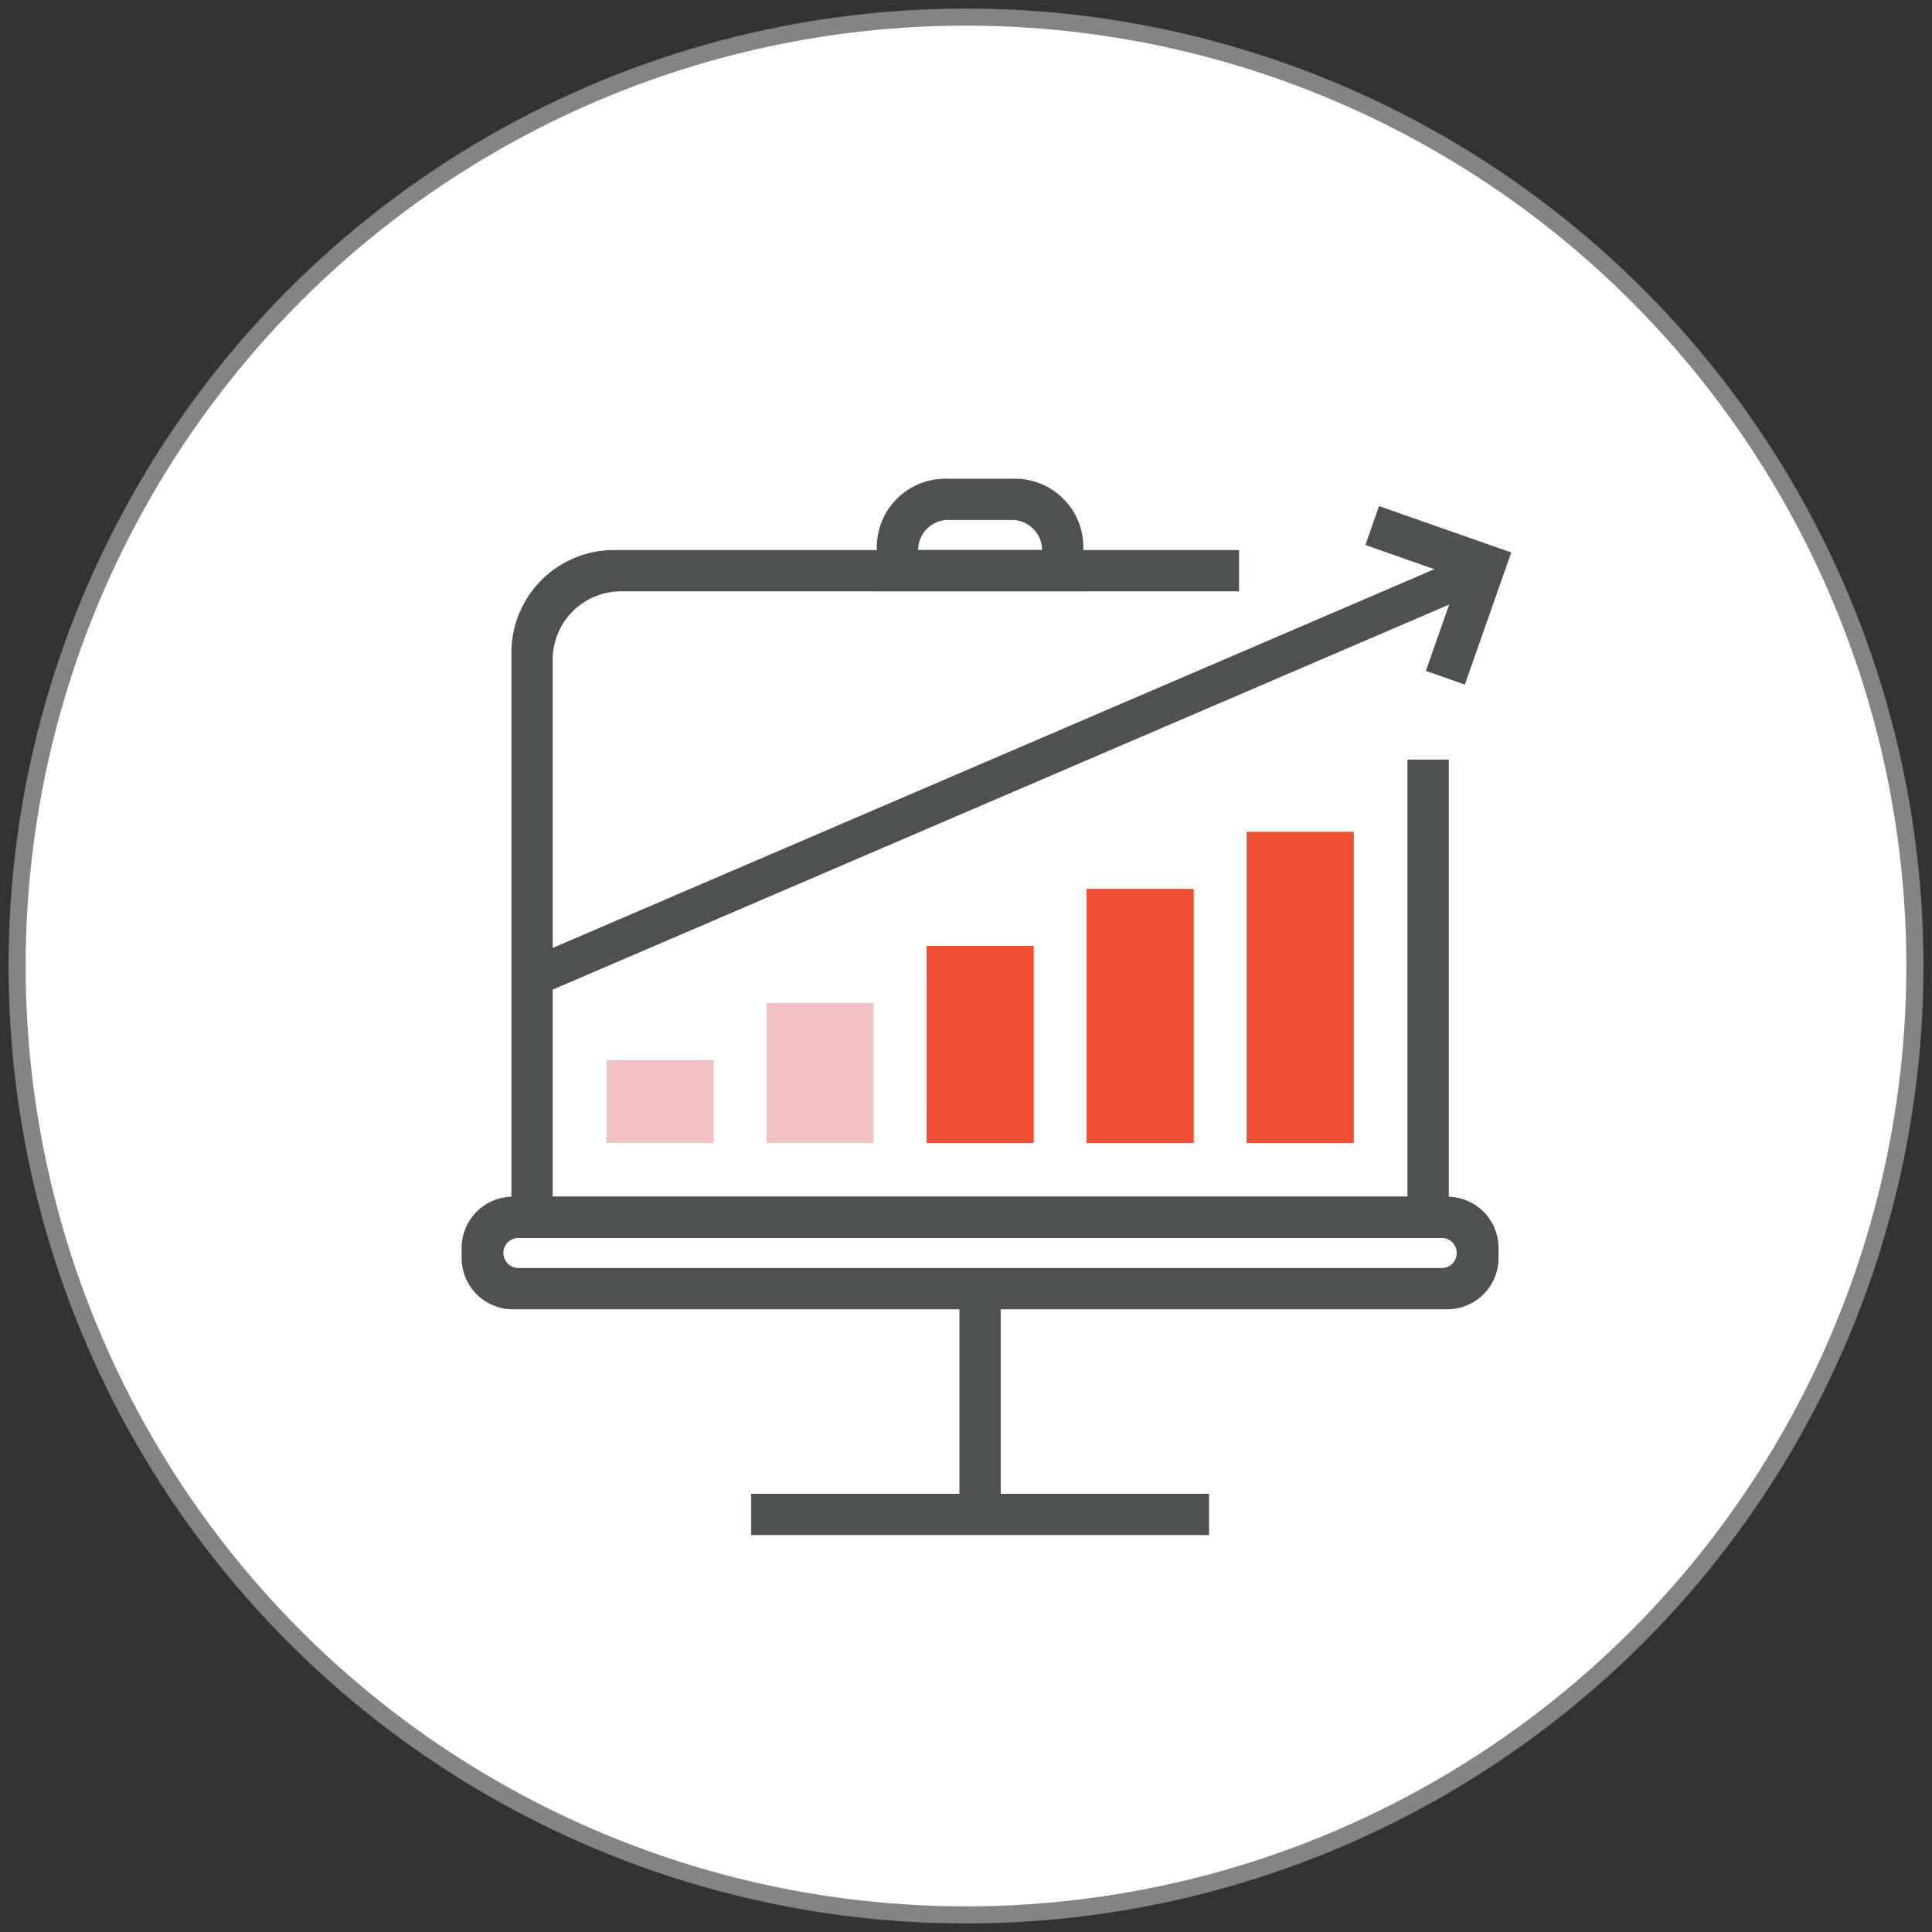
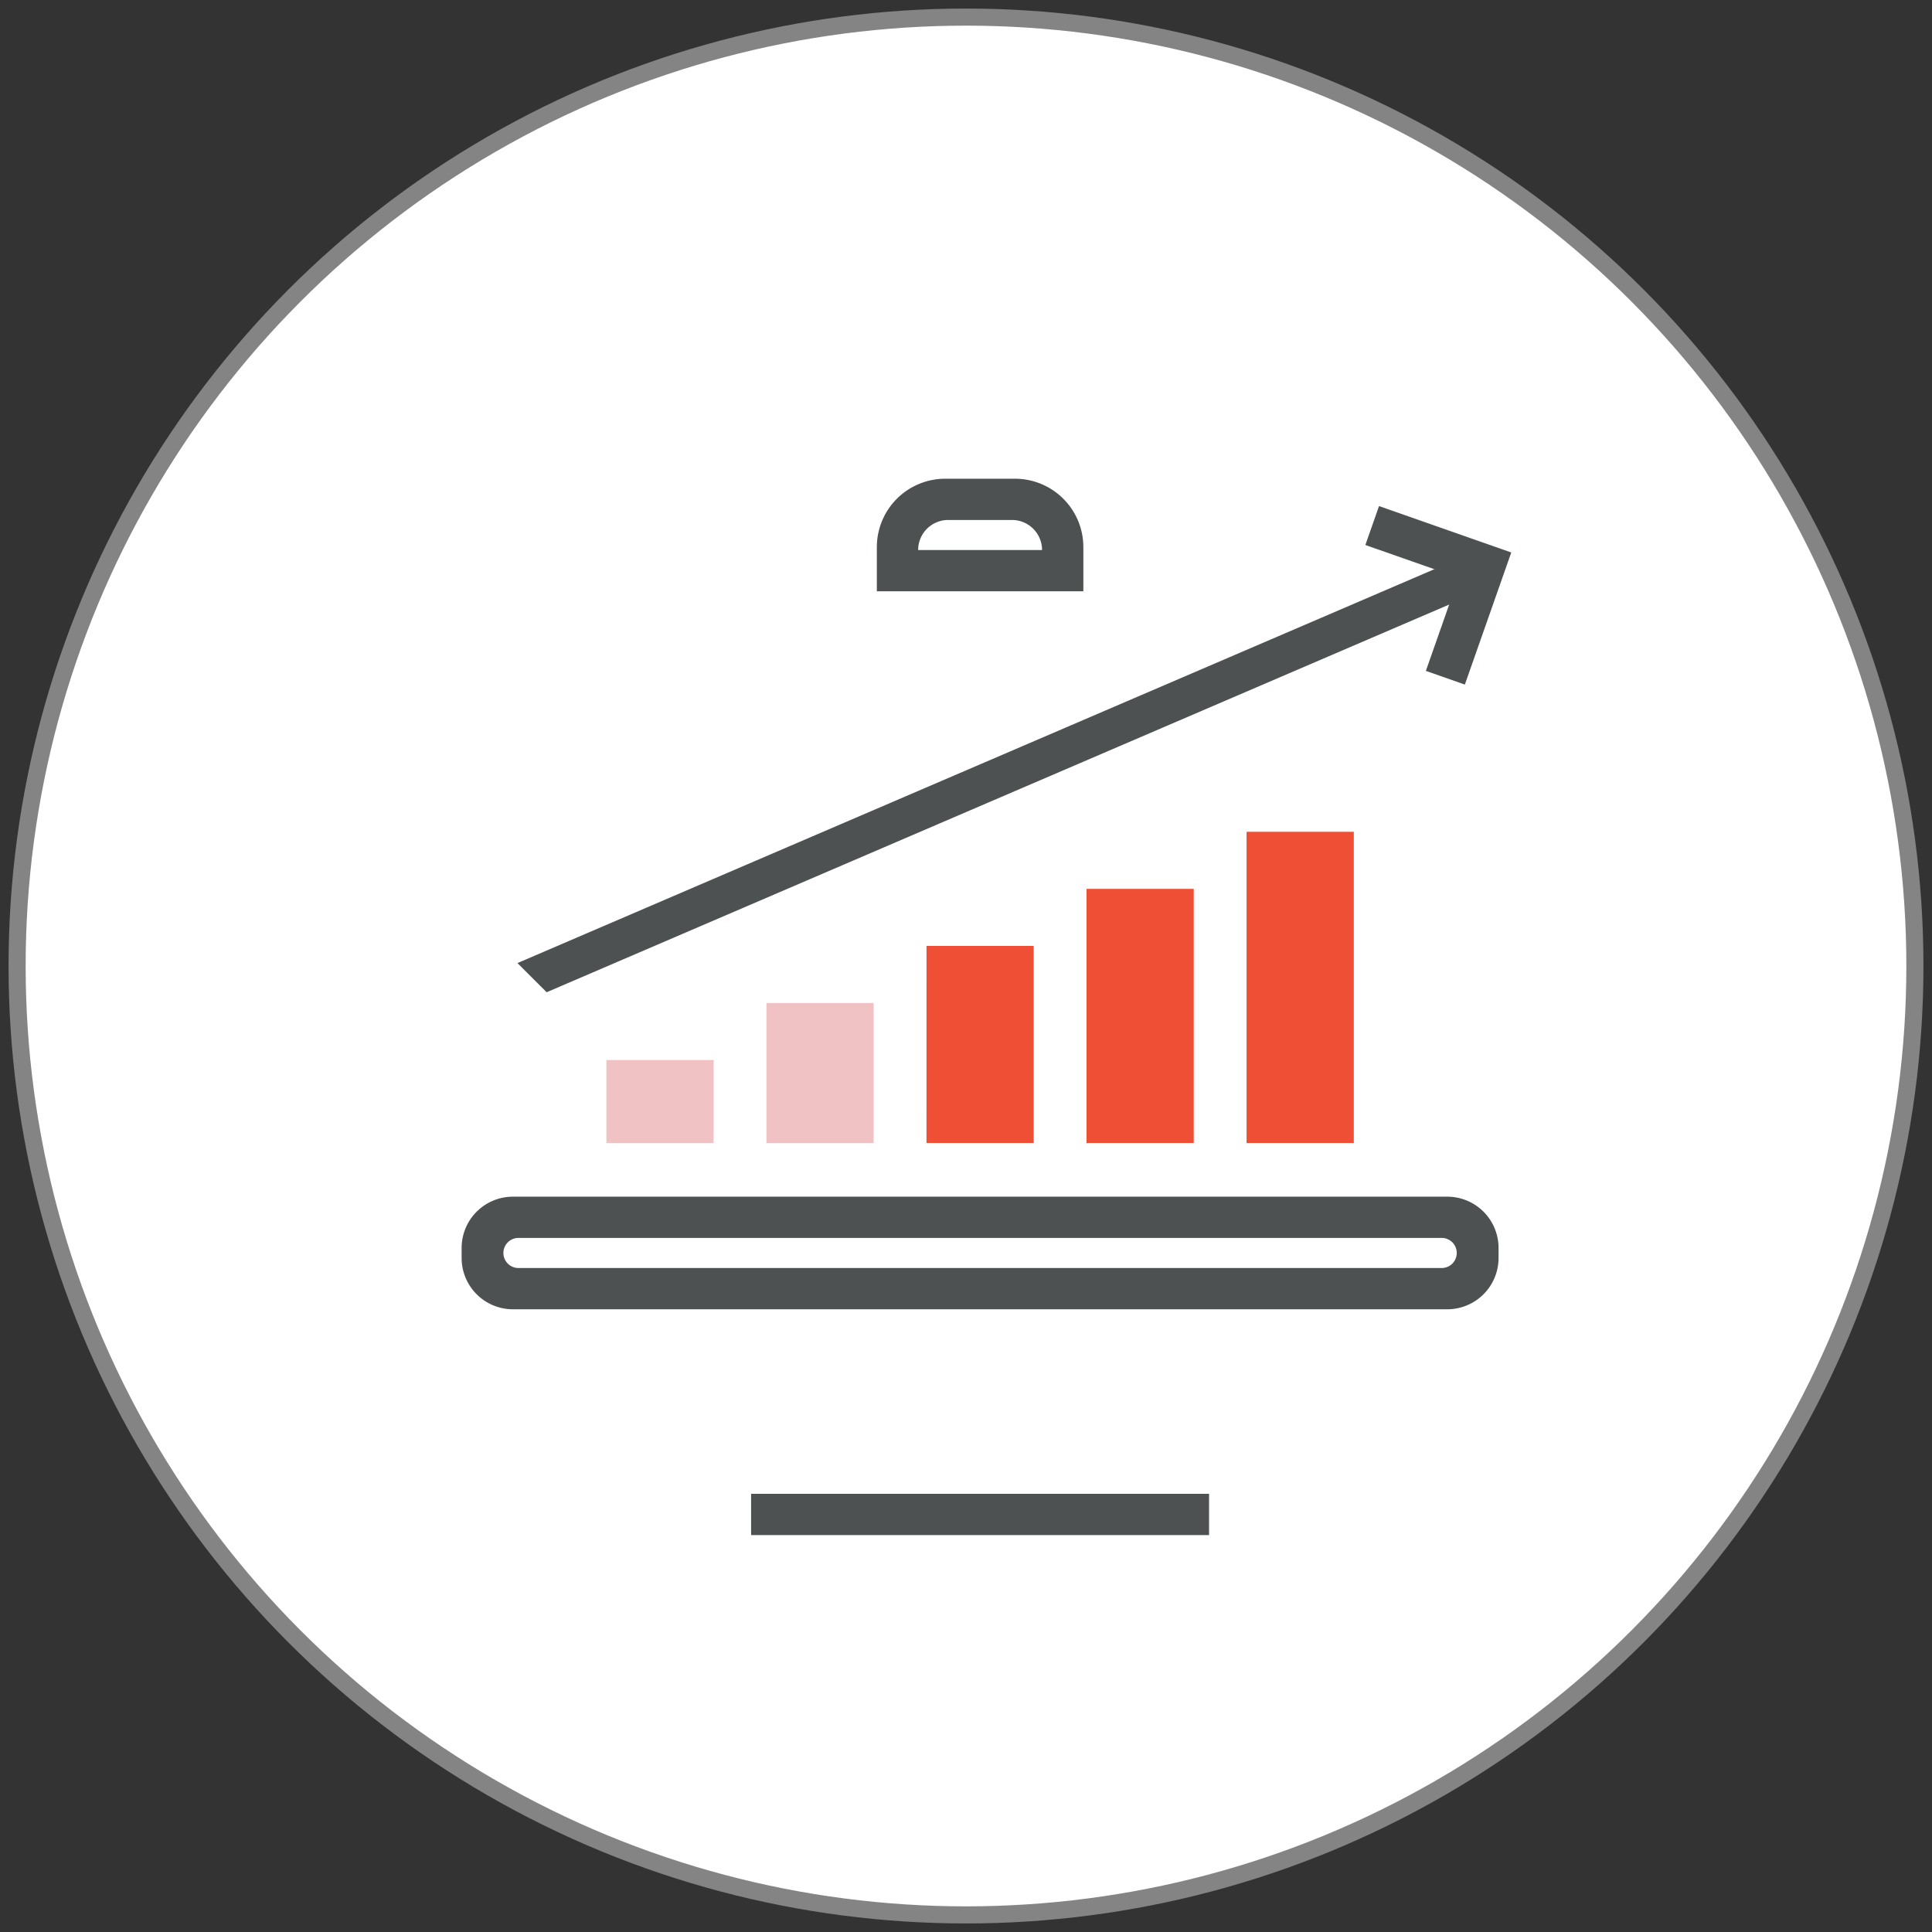
<svg xmlns="http://www.w3.org/2000/svg" width="113" height="113" viewBox="0 0 113 113">
  <rect x="0" y="0" width="113" height="113" fill="#333333" stroke="none" />
  <g fill="none" fill-rule="evenodd" transform="translate(1 1)">
    <circle cx="55.5" cy="55.5" r="55.5" fill="#FFF" stroke="#848485" transform="matrix(-1 0 0 1 111 0)" />
    <path fill="#F0C2C4" d="M34.467 65.855h6.271V61h-6.271zM43.828 65.855h6.271v-8.192h-6.271z" />
    <path fill="#EF4F34" d="M53.189 65.855h6.271v-11.53H53.19zM62.55 65.855h6.27V50.989h-6.27zM71.91 65.855h6.272V47.651H71.91z" />
    <path fill="#4D5152" d="M29 75.578h54.648a3 3 0 0 0 3-3v-.586a3 3 0 0 0-3-3H29a3 3 0 0 0-3 3v.586a3 3 0 0 0 3 3zm.294-2.414h54.059a.88.88 0 0 0 0-1.759H29.294a.88.88 0 0 0 0 1.759zM50.285 33.585h12.079V31a4 4 0 0 0-4-4h-4.079a4 4 0 0 0-4 4v2.585zm2.416-2.414h7.247c0-.97-.787-1.758-1.758-1.758h-3.731c-.971 0-1.758.787-1.758 1.758zM84.677 39.04l-2.28-.801 1.915-5.449-5.454-1.914.8-2.277 7.734 2.714z" />
-     <path fill="#4D5152" d="M83.737 71.406H28.911V37.172a6 6 0 0 1 6-6H71.47v2.414H35.326a4 4 0 0 0-4 4v31.406h49.995V43.428h2.416v27.978zM55.116 87.579h2.416V74.37h-2.416z" />
    <path fill="#4D5152" d="M42.931 88.786h26.786v-2.414H42.931zM30.973 57.035l-1.708-1.706 55.41-23.803 1.709 1.706z" />
  </g>
</svg>